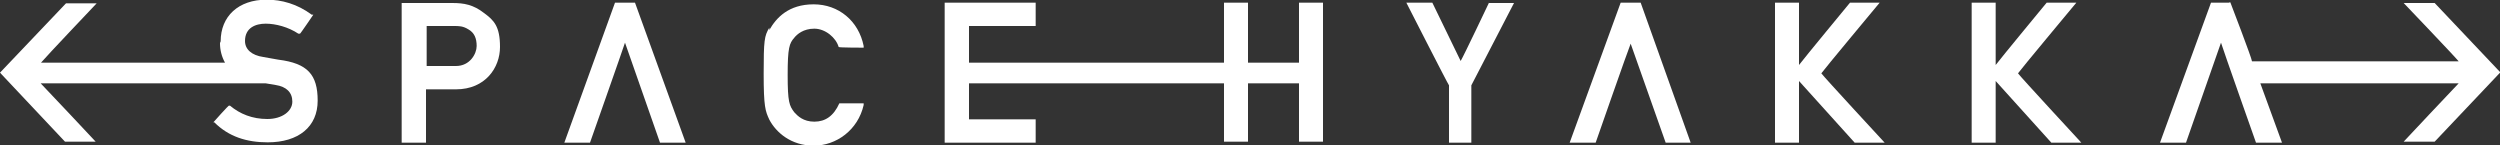
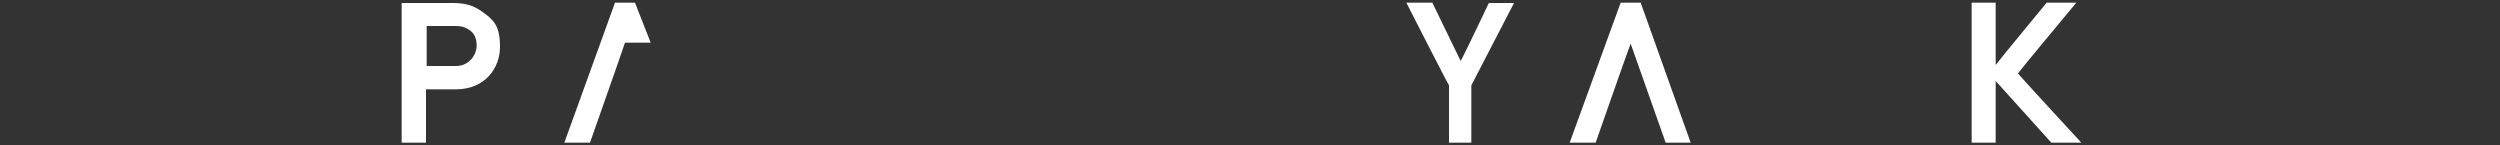
<svg xmlns="http://www.w3.org/2000/svg" id="_レイヤー_1" version="1.1" viewBox="0 0 750 43.5">
  <rect x="0" y="0" width="750" height="43.5" fill="#333333" stroke="none" />
-   <path d="M66,13c0,2,.5,4,1.5,5.8H12.3C13.8,17,29,1,29,1h-9.2L0,21.8l19.5,20.7h9.2S13.7,26.5,12.2,25h67.5l3,.5c3.2.5,5,2.2,5,5s-3,5.2-7.5,5.2-8.2-1.5-11.2-4h-.3c0-.3-4.7,5-4.7,5h.3c4.3,4.3,9.7,6,16,6,9.3,0,15-4.7,15-12.5s-3-11.2-11.8-12.3l-4.5-.8c-3.5-.5-5.5-2.3-5.5-4.8,0-4,3.2-5.2,6.2-5.2s6.8,1,9.8,3h.5c0,.2,4-5.7,4-5.7h-.5C89.2,1.2,84.5-.1,80-.1c-8.5,0-13.8,5-13.8,12.5l-.2.5h0Z" style="fill: #fff;" />
  <path d="M120.5.8v42h7.3v-16h9c8.8,0,13.2-6.5,13.2-12.7s-1.8-8-4.8-10.2c-3.2-2.5-6-3-9.5-3h-15.2ZM145.2,3.8h0ZM136.2,7.8c1.5,0,2.7,0,4.3,1,1.8,1,2.5,2.7,2.5,5s-2,6-6.2,6h-8.8V7.8h8.5-.3Z" style="fill: #fff;" />
-   <path d="M184.5.8l-15.2,42h7.7s9.8-27.8,10.5-30c.8,2.3,10.5,30,10.5,30h7.7L190.5.8h-6Z" style="fill: #fff;" />
-   <path d="M230.8,8.3c-1.5,2.5-1.7,3.8-1.7,13.8s.5,11.2,1.7,13.8c2,3.8,6.5,7.8,13.3,7.8s13.3-4.7,15-12.2v-.5h-7.3c-1.7,3.8-4.2,5.5-7.5,5.5s-5-1.7-6-2.8c-1.5-2-2-3-2-11.2s.5-9.5,2-11.2c.8-1,2.7-2.7,6-2.7s6.5,2.7,7.3,5.5h0c0,.2,7.5.2,7.5.2v-.5c-1.5-7.5-7.5-12.5-15-12.5s-11.2,4-13.3,7.7v-.7Z" style="fill: #fff;" />
-   <path d="M389.7.8v18h-15.3V.8h-7.2v18h-76.5V7.8h20V.8h-27.3v42h27.3v-7h-20v-10.8h76.5v17.5h7.2v-17.5h15.3v17.5h7.2V.8h-7.2Z" style="fill: #fff;" />
+   <path d="M184.5.8l-15.2,42h7.7s9.8-27.8,10.5-30h7.7L190.5.8h-6Z" style="fill: #fff;" />
  <path d="M446.7.8s-7.5,15.8-8.5,17.5c-.8-1.7-8.5-17.5-8.5-17.5h-7.8s12.5,24.5,12.8,24.8v17.2h6.7v-17.2l12.8-24.7h-7.8.3Z" style="fill: #fff;" />
  <path d="M486.2.8l-15.3,42h7.8s9.7-27.8,10.5-29.7c.8,2.3,10.5,29.7,10.5,29.7h7.5L492.2.8h-6Z" style="fill: #fff;" />
-   <path d="M555,.8s-13.8,16.7-15.3,18.7V.8h-7.2v42h7.2v-18.5c1.5,1.7,16.7,18.5,16.7,18.5h9s-18.5-20-19-20.8c.5-.8,17.5-21.2,17.5-21.2h-9,0Z" style="fill: #fff;" />
  <path d="M614,.8s-13.8,16.7-15.3,18.7V.8h-7.2v42h7.2v-18.5c1.5,1.7,16.7,18.5,16.7,18.5h9s-18.5-20-19-20.8c.5-.8,17.5-21.2,17.5-21.2h-9,0Z" style="fill: #fff;" />
-   <path d="M668.8.8h-5.5l-15.3,42h7.8s9.7-27.8,10.5-30c.7,2.3,10.5,30,10.5,30h7.8s-6-16.5-6.5-17.8h59.5c-1.5,1.5-16.5,17.5-16.5,17.5h9.3l19.7-20.8-19.7-20.8h-9.3s15.3,16,16.5,17.5h-62c0-.8-6.5-17.7-6.5-17.7h-.3Z" style="fill: #fff;" />
</svg>